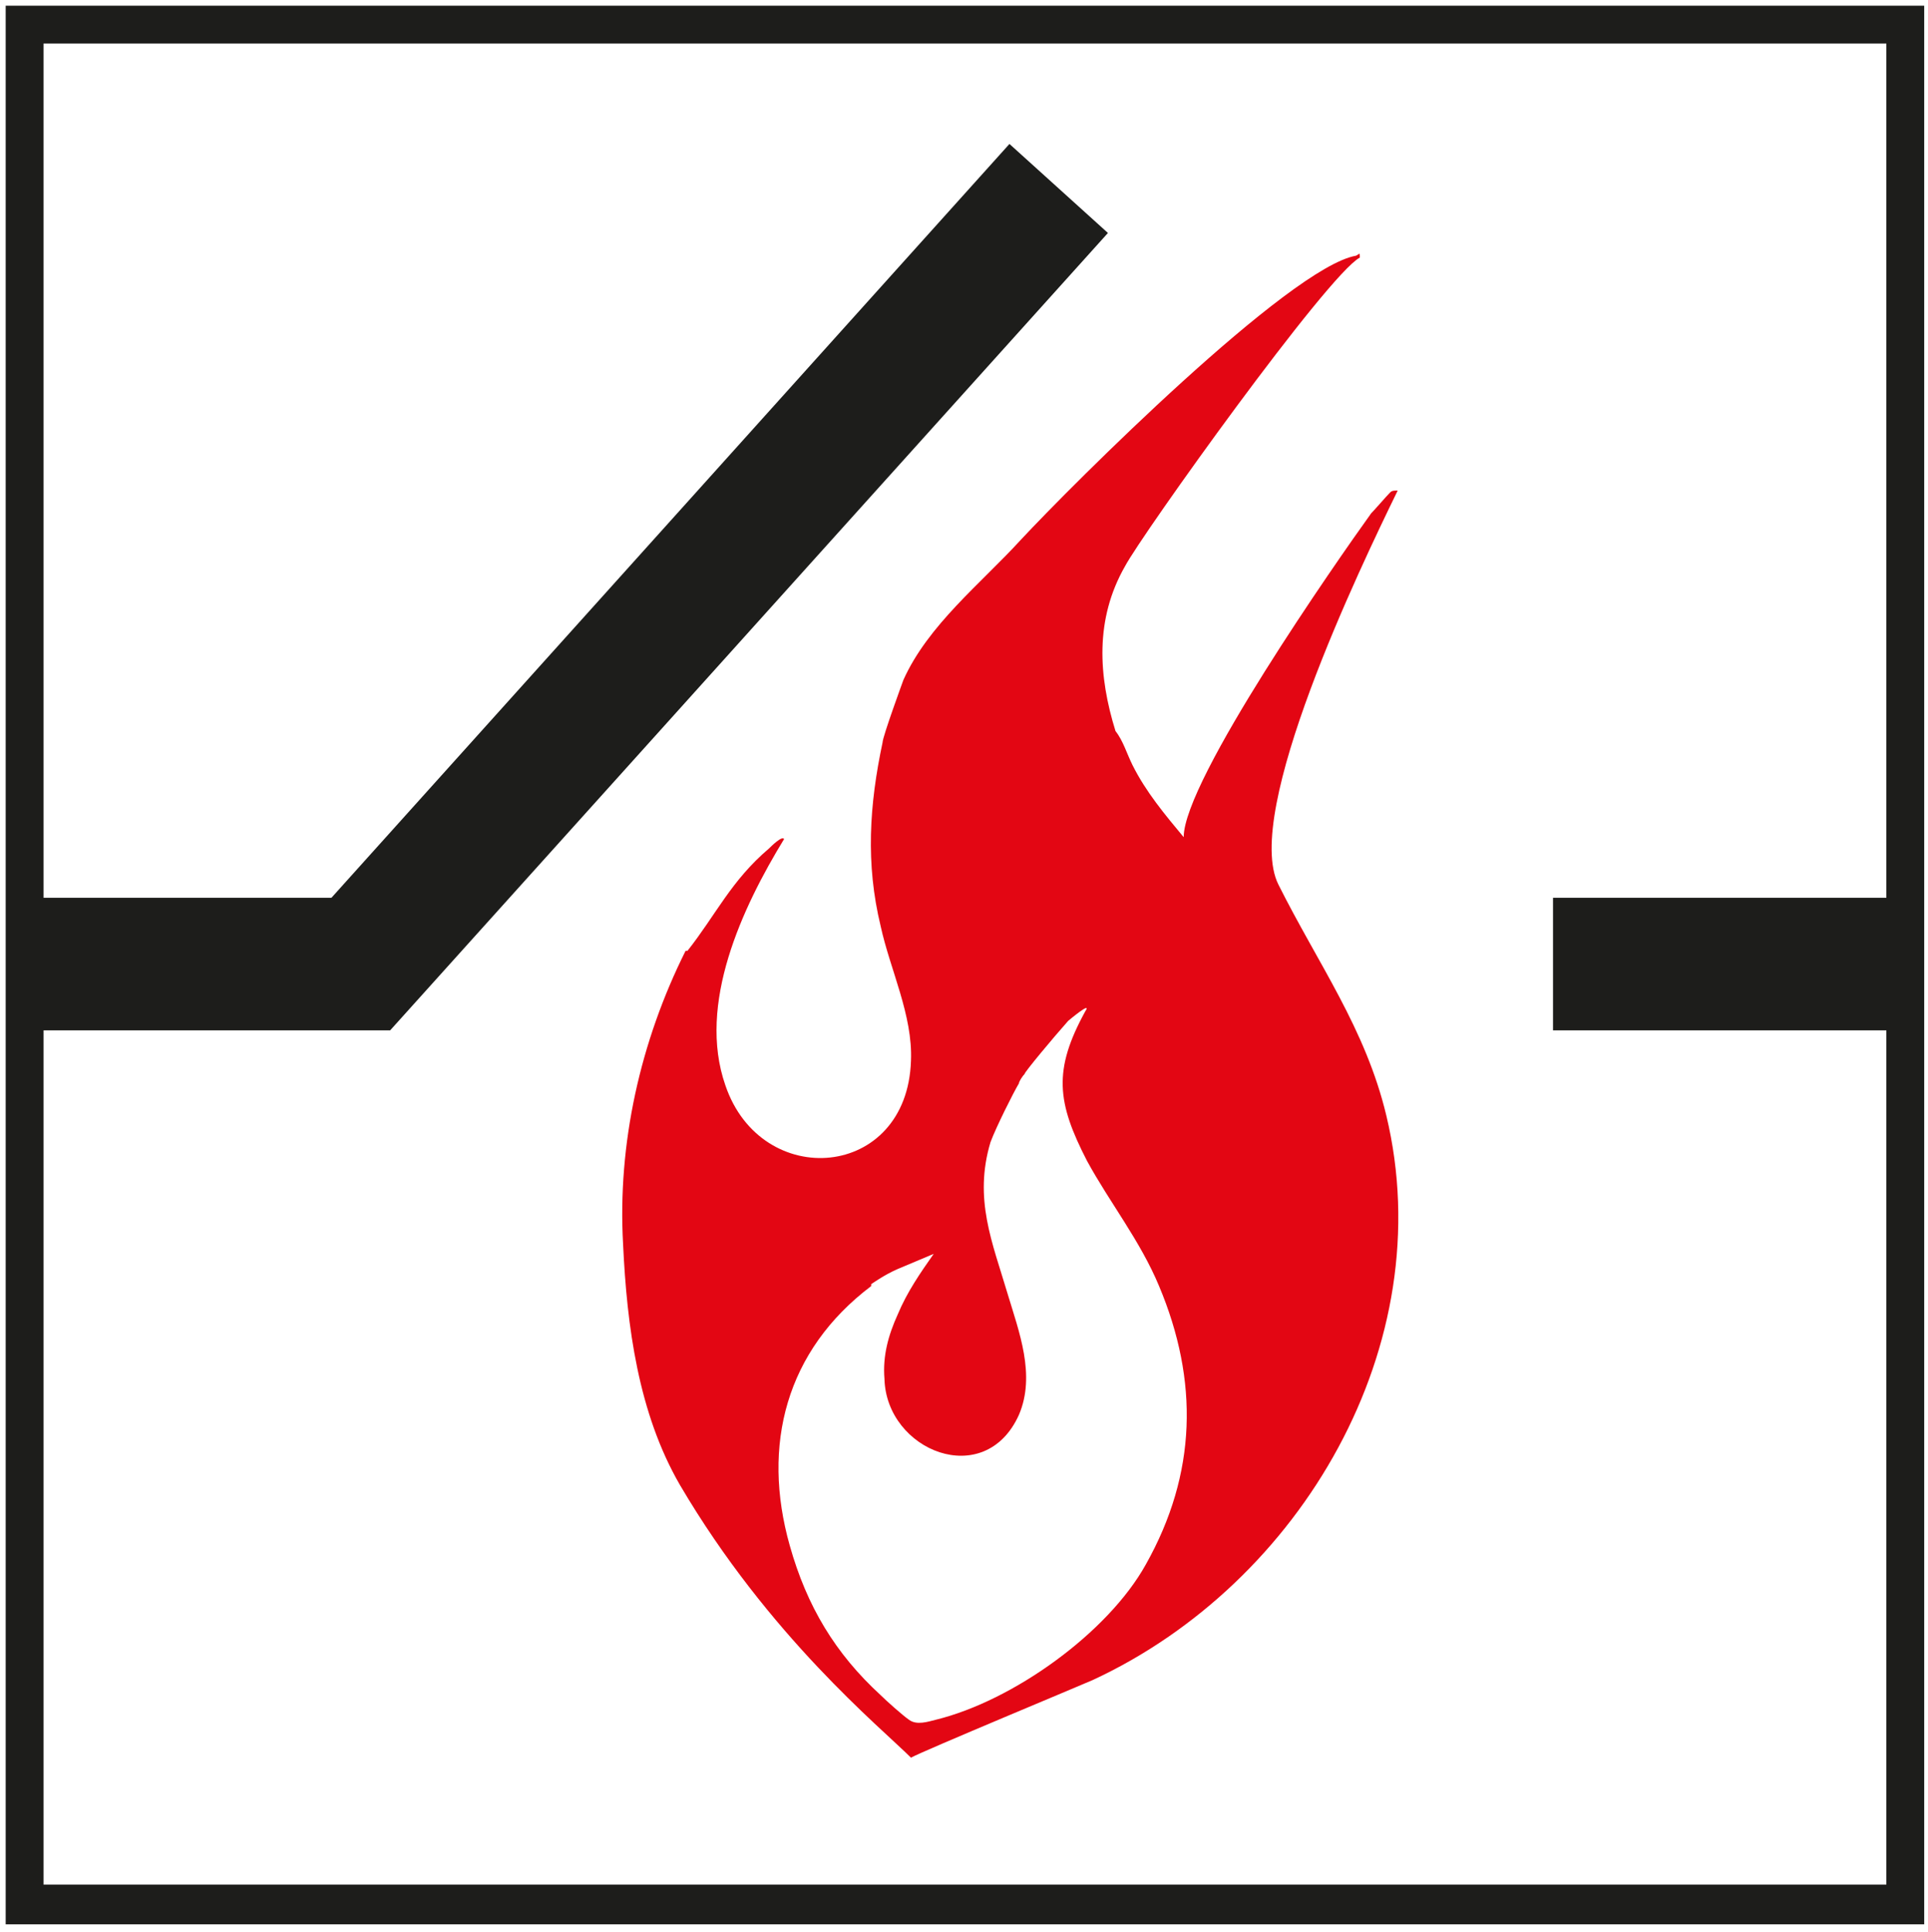
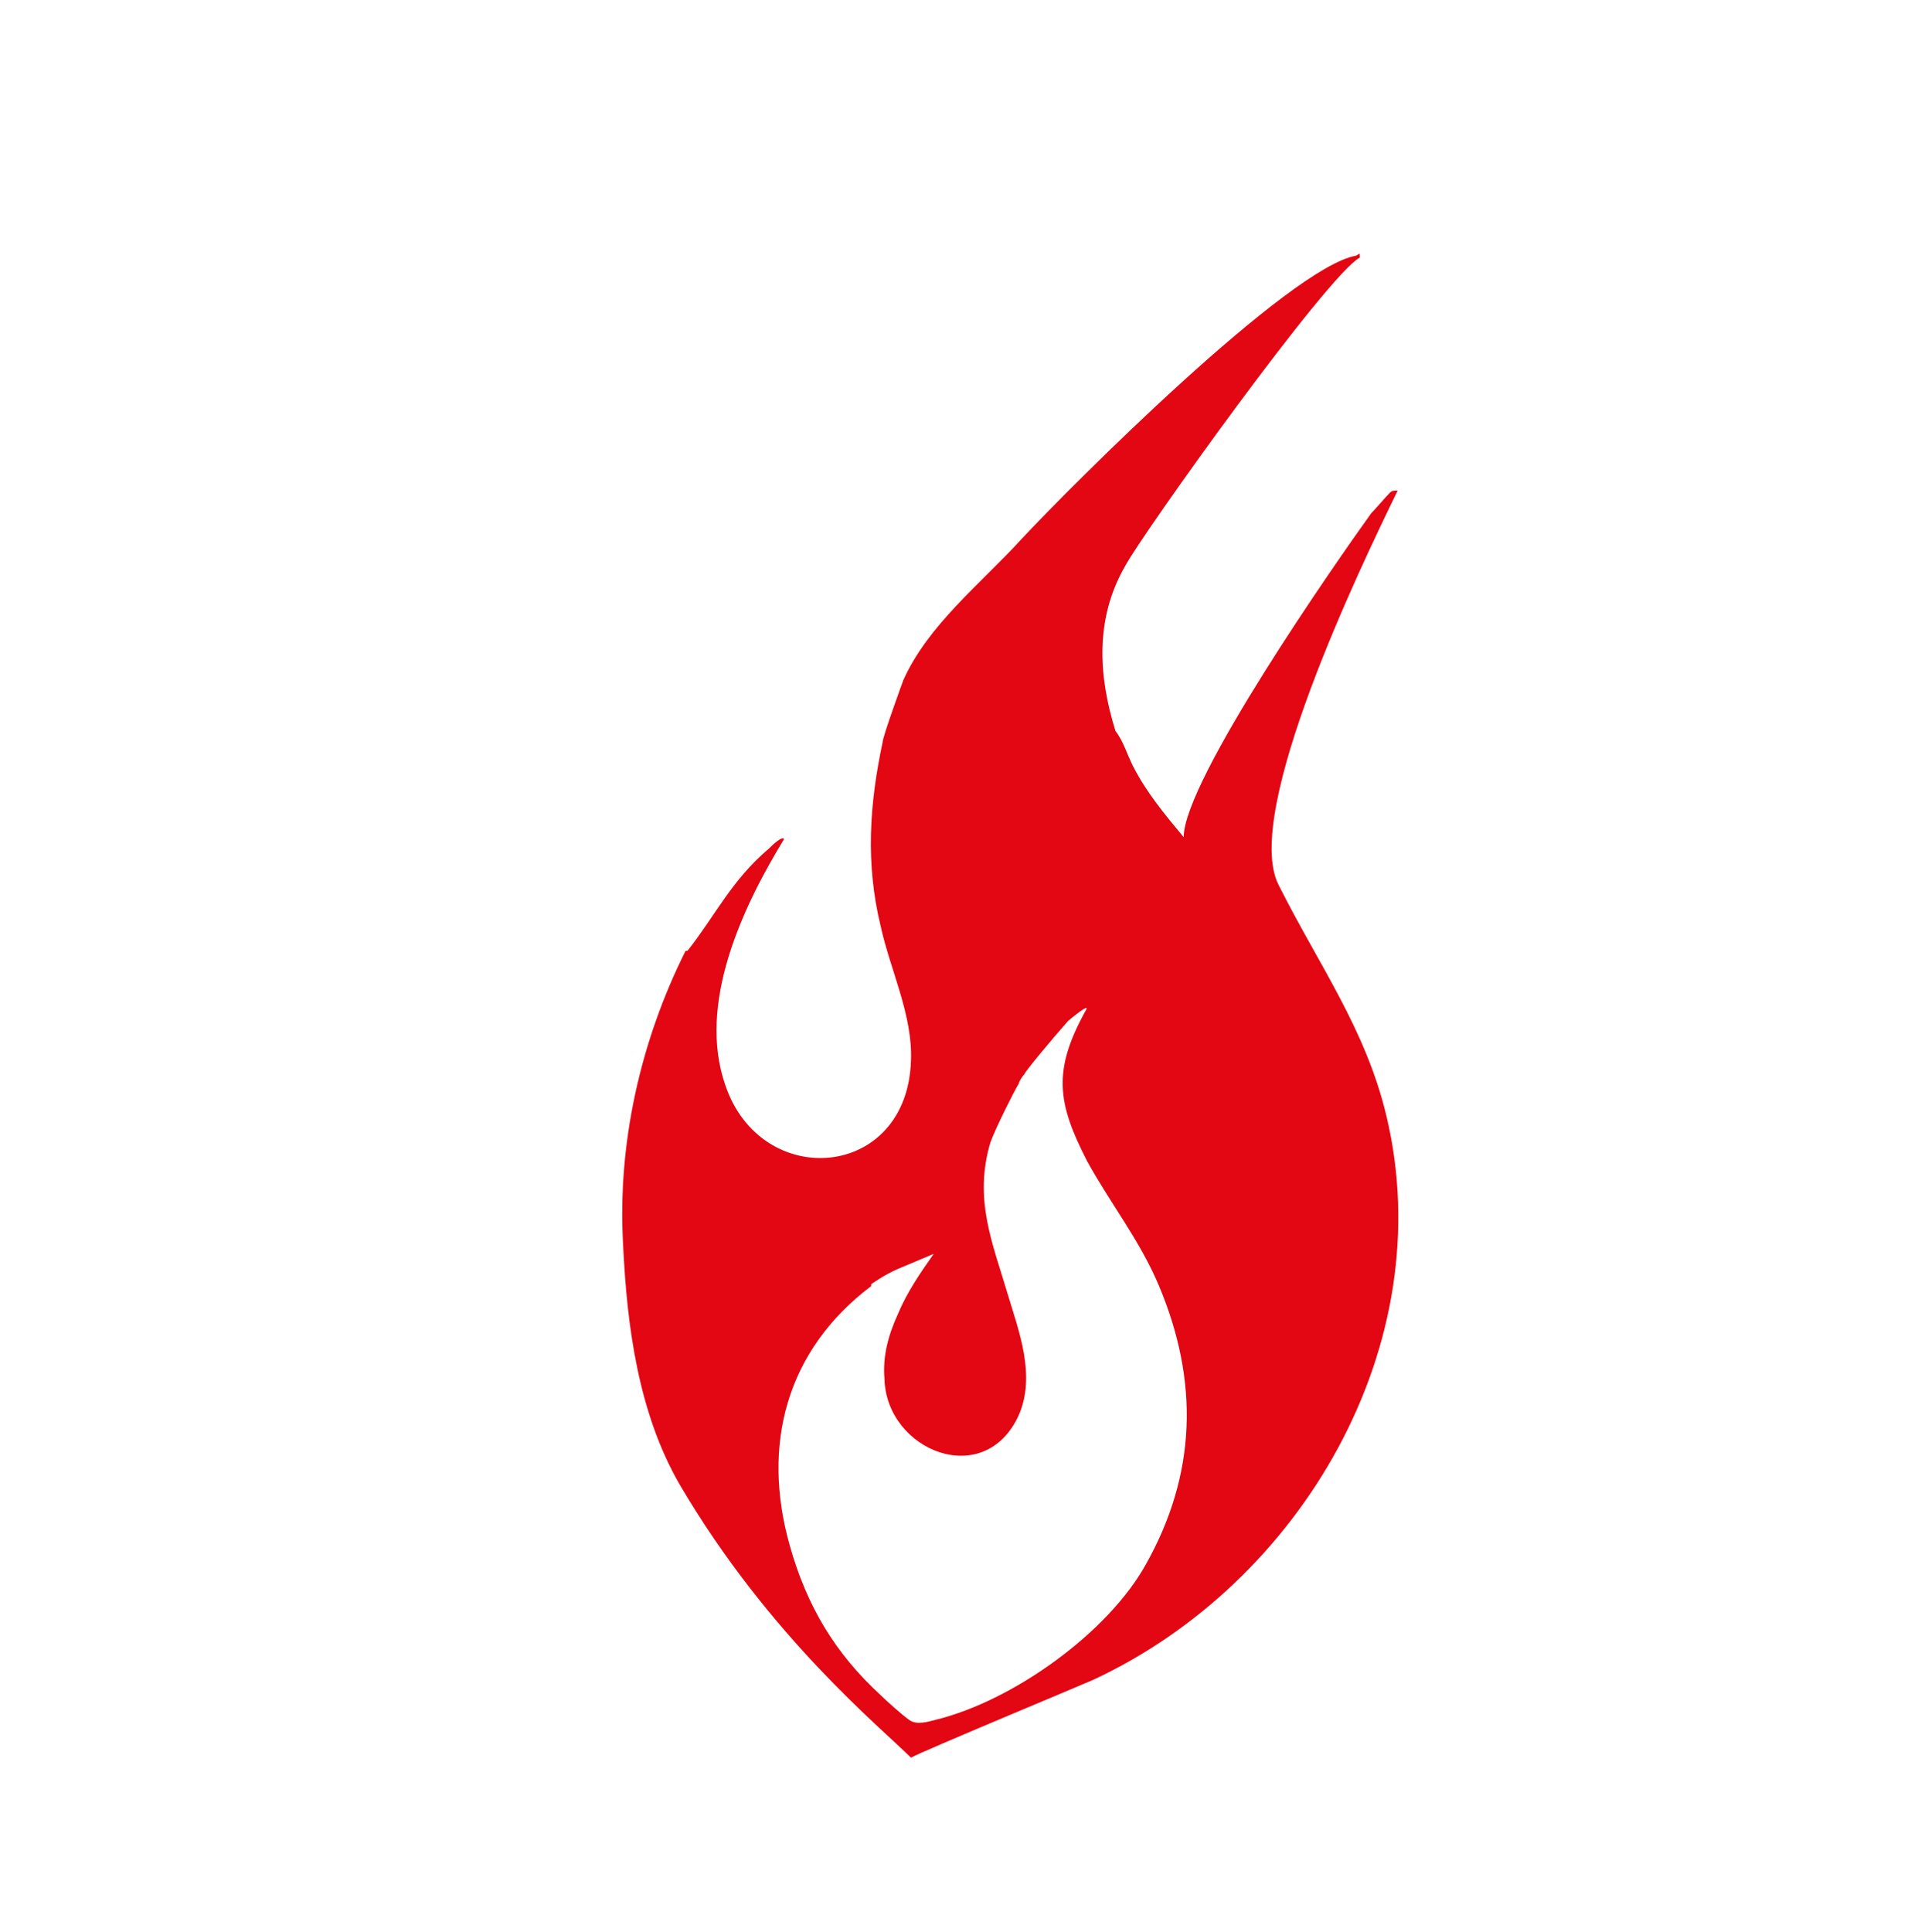
<svg xmlns="http://www.w3.org/2000/svg" id="Ebene_1" version="1.1" viewBox="0 0 101.8 102">
  <defs>
    <style> .st0 { fill: #1d1d1b; } .st1 { fill: #e30613; } </style>
  </defs>
-   <path class="st1" d="M36.2,50.2c-2.4,4.8-3.6,10.2-3.3,15.5.2,4.3.8,8.9,3,12.7,4.7,8,10.6,12.8,12.2,14.4.5-.3,9.4-4,9.6-4.1,11-5.1,18.4-17.7,15.5-29.8-1.1-4.6-3.6-8-5.7-12.2-1.9-3.8,4.3-16.7,6.3-20.8-.2,0-.3,0-.4.1-.2.2-.8.9-1,1.1-1.8,2.5-9.9,14.1-9.9,17.1-1-1.2-2-2.4-2.7-3.8-.3-.6-.5-1.3-.9-1.8-.9-2.9-1.1-5.9.5-8.7.9-1.7,10.7-15.4,12.4-16.3,0-.3,0-.2-.2-.1-3.5.6-15,12.1-17.7,15-2.1,2.3-4.9,4.5-6.2,7.4,0,0-1.1,3-1.1,3.3-.7,3.3-.9,6.4-.1,9.7.5,2.3,1.7,4.7,1.6,7.1-.2,6.3-7.9,6.9-9.8,1.3-1.5-4.3.9-9.4,3.1-13-.1-.2-.7.4-.8.5-2,1.7-2.8,3.5-4.3,5.4ZM46,67.8c0,0,.7-.5,1.4-.8l1.9-.8c-.7,1-1.4,2-1.9,3.2-.5,1.1-.8,2.2-.7,3.4.1,3.8,5.3,5.9,7.1,1.9.9-2.1,0-4.4-.6-6.4-.8-2.7-1.8-5-.9-8,.3-.8,1.2-2.6,1.5-3.1,0-.1.2-.4.3-.5,0-.1,1.5-1.9,2.3-2.8,0,0,1.3-1.1.9-.5-1.7,3.1-1.5,4.8.1,7.9,1.2,2.2,2.8,4.2,3.8,6.6,2.1,5,2,9.9-.7,14.7-2,3.6-7,7.2-11.1,8.2-.4.1-1,.3-1.4,0-.3-.2-1.2-1-1.5-1.3-2.4-2.2-3.9-4.7-4.8-7.9-1.5-5.3-.2-10.3,4.3-13.7Z" />
-   <path class="st0" d="M.3.3v101.3h101.3V.3H.3ZM2.3,99.5v-45.1h18.3S58.5,12.3,58.5,12.3l-5.2-4.7L17.5,47.4H2.3V2.3h97.3v45.1h-17.6v7h17.6v45.1H2.3Z" />
+   <path class="st1" d="M36.2,50.2c-2.4,4.8-3.6,10.2-3.3,15.5.2,4.3.8,8.9,3,12.7,4.7,8,10.6,12.8,12.2,14.4.5-.3,9.4-4,9.6-4.1,11-5.1,18.4-17.7,15.5-29.8-1.1-4.6-3.6-8-5.7-12.2-1.9-3.8,4.3-16.7,6.3-20.8-.2,0-.3,0-.4.1-.2.2-.8.9-1,1.1-1.8,2.5-9.9,14.1-9.9,17.1-1-1.2-2-2.4-2.7-3.8-.3-.6-.5-1.3-.9-1.8-.9-2.9-1.1-5.9.5-8.7.9-1.7,10.7-15.4,12.4-16.3,0-.3,0-.2-.2-.1-3.5.6-15,12.1-17.7,15-2.1,2.3-4.9,4.5-6.2,7.4,0,0-1.1,3-1.1,3.3-.7,3.3-.9,6.4-.1,9.7.5,2.3,1.7,4.7,1.6,7.1-.2,6.3-7.9,6.9-9.8,1.3-1.5-4.3.9-9.4,3.1-13-.1-.2-.7.4-.8.5-2,1.7-2.8,3.5-4.3,5.4M46,67.8c0,0,.7-.5,1.4-.8l1.9-.8c-.7,1-1.4,2-1.9,3.2-.5,1.1-.8,2.2-.7,3.4.1,3.8,5.3,5.9,7.1,1.9.9-2.1,0-4.4-.6-6.4-.8-2.7-1.8-5-.9-8,.3-.8,1.2-2.6,1.5-3.1,0-.1.2-.4.3-.5,0-.1,1.5-1.9,2.3-2.8,0,0,1.3-1.1.9-.5-1.7,3.1-1.5,4.8.1,7.9,1.2,2.2,2.8,4.2,3.8,6.6,2.1,5,2,9.9-.7,14.7-2,3.6-7,7.2-11.1,8.2-.4.1-1,.3-1.4,0-.3-.2-1.2-1-1.5-1.3-2.4-2.2-3.9-4.7-4.8-7.9-1.5-5.3-.2-10.3,4.3-13.7Z" />
</svg>